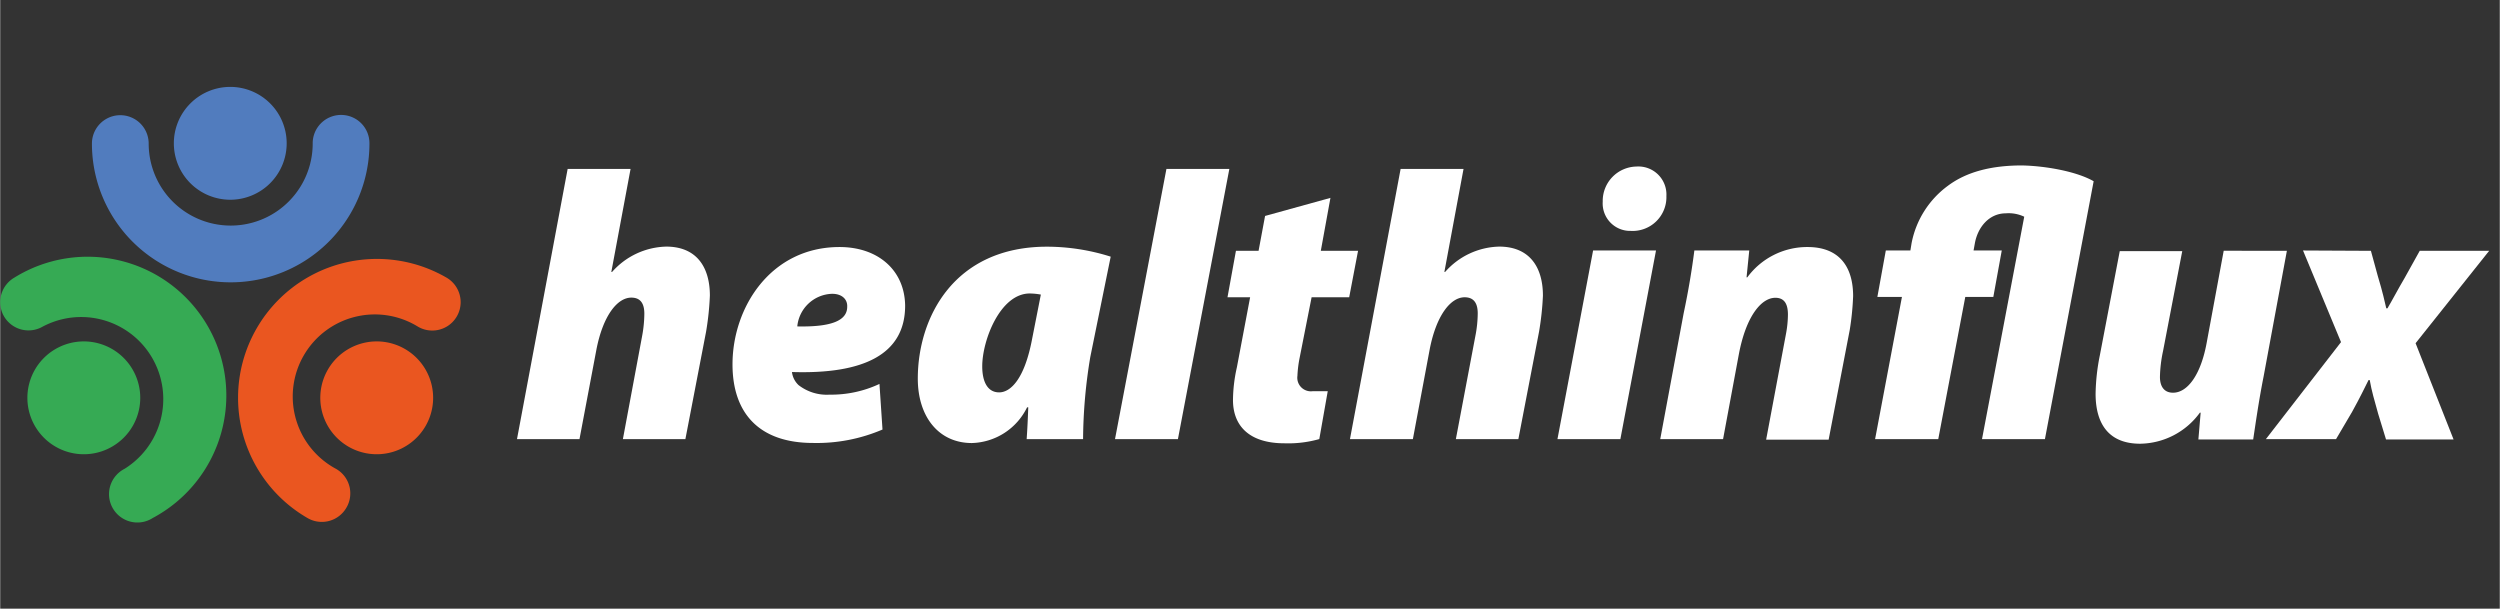
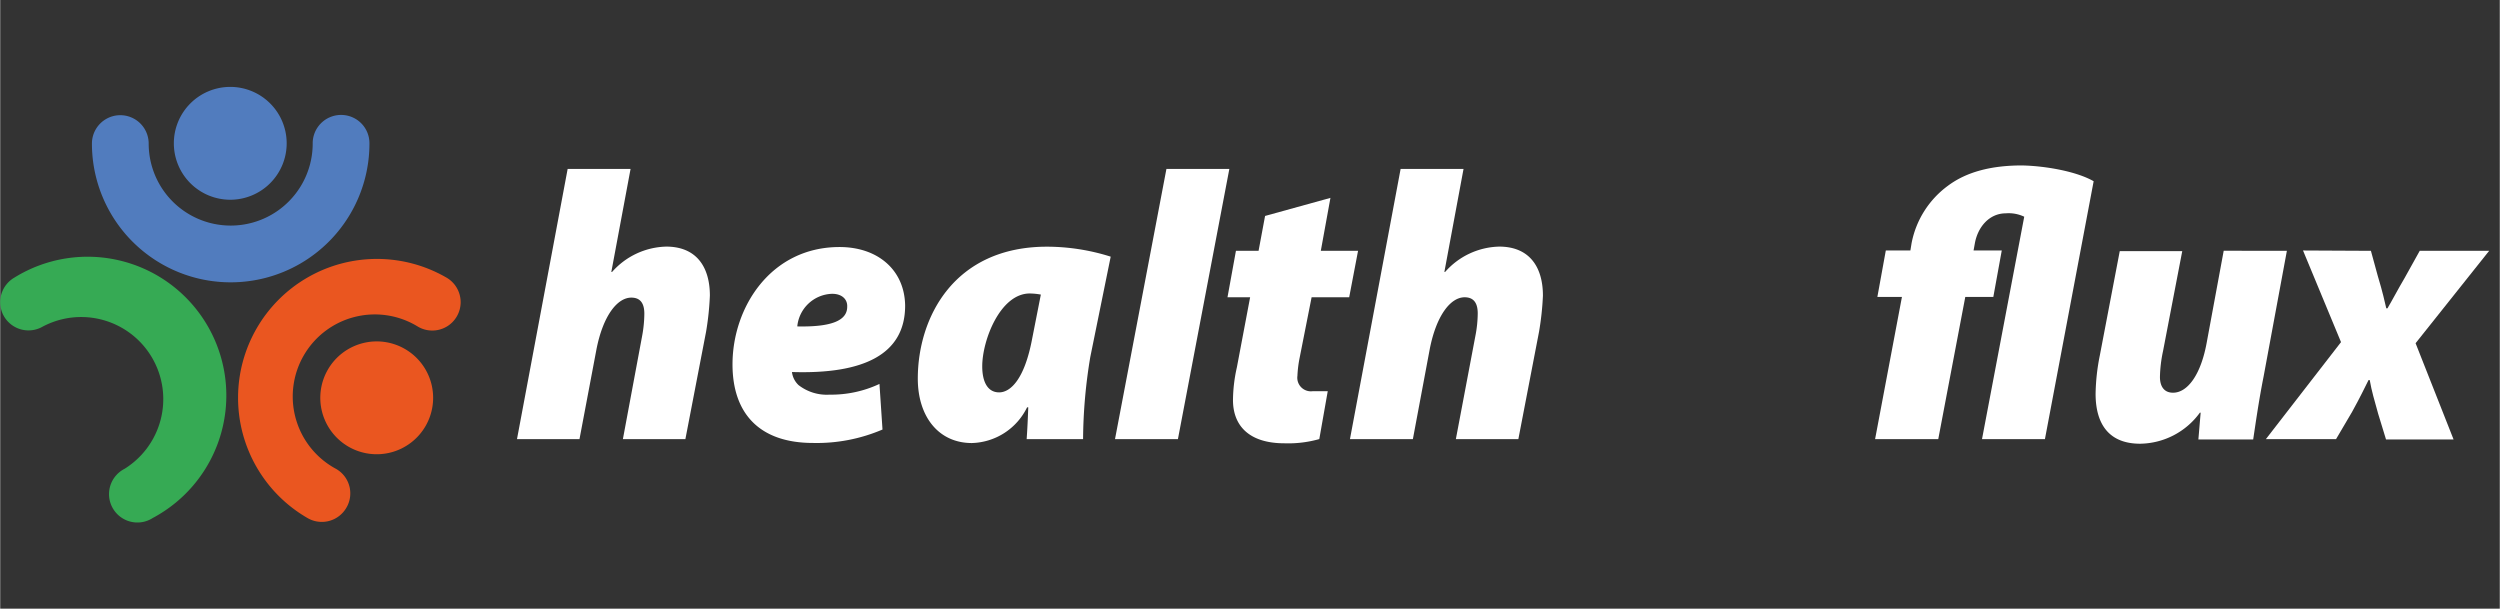
<svg xmlns="http://www.w3.org/2000/svg" width="104.41mm" height="25.42mm" viewBox="0 0 295.97 72.07">
  <rect x="0" y="0" width="295.97" height="72.07" fill="#333333" stroke="none" />
  <title>whitecolourAsset 8</title>
  <rect width="295.97" height="72.07" fill="none" />
  <path d="M61.19,52l6-32h7.45L72.36,32.2h.09a8.83,8.83,0,0,1,6.41-3c3.54,0,5.17,2.36,5.17,5.81a33.83,33.83,0,0,1-.45,4.27L81.13,52h-7.4L76,39.83a15.09,15.09,0,0,0,.27-2.68c0-1.14-.4-1.91-1.54-1.91-1.68,0-3.36,2.18-4.13,6.13L68.59,52Z" fill="#fff" />
  <path d="M104.47,50.86a19.76,19.76,0,0,1-8.22,1.59c-6.36,0-9.54-3.5-9.54-9.31,0-6.76,4.54-13.89,12.67-13.89,4.59,0,7.72,2.77,7.77,6.94,0,5.82-5,8.13-13.4,7.86a2.53,2.53,0,0,0,.77,1.54,5.44,5.44,0,0,0,3.68,1.14,13.46,13.46,0,0,0,5.91-1.27Zm-6-16.07a4.27,4.27,0,0,0-4.09,3.86c4.14.09,5.91-.73,5.91-2.32C100.34,35.47,99.7,34.79,98.52,34.79Z" fill="#fff" />
  <path d="M121.54,52c.09-1.27.14-2.49.19-3.77h-.14a7.5,7.5,0,0,1-6.54,4.23c-3.91,0-6.4-3.09-6.4-7.63,0-7.22,4.27-15.62,15.3-15.62a25.11,25.11,0,0,1,7.54,1.18l-2.41,11.85a60.89,60.89,0,0,0-.86,9.76Zm1.68-17.12a8.07,8.07,0,0,0-1.31-.13c-3.5,0-5.63,5.54-5.63,8.62,0,1.91.68,3.09,2,3.09s3-1.5,3.91-6.35Z" fill="#fff" />
  <path d="M132,52l6.09-32h7.45l-6.09,32Z" fill="#fff" />
  <path d="M157.51,23.43l-1.14,6.27h4.41l-1.05,5.5h-4.45l-1.4,7.08a13.73,13.73,0,0,0-.28,2.22,1.61,1.61,0,0,0,1.82,1.82c.5,0,1.14,0,1.77,0l-1,5.67a13.49,13.49,0,0,1-4.13.5c-4.09,0-6.09-2-6.09-5.13a18.25,18.25,0,0,1,.46-3.86L148,35.2h-2.68l1-5.5h2.68l.77-4.13Z" fill="#fff" />
  <path d="M159.82,52l6-32h7.45L171,32.2h.09a8.79,8.79,0,0,1,6.4-3c3.54,0,5.18,2.36,5.18,5.81a34.06,34.06,0,0,1-.46,4.27L179.76,52h-7.4l2.31-12.21a14.29,14.29,0,0,0,.28-2.68c0-1.14-.41-1.91-1.55-1.91-1.68,0-3.36,2.18-4.13,6.13l-2,10.67Z" fill="#fff" />
-   <path d="M184.39,52l4.22-22.34h7.45L191.84,52Zm5.36-28.15a4.07,4.07,0,0,1,4-4.13,3.32,3.32,0,0,1,3.54,3.49,4,4,0,0,1-4.22,4.13A3.25,3.25,0,0,1,189.75,23.89Z" fill="#fff" />
-   <path d="M196.56,52l2.77-14.89c.59-2.77,1-5.32,1.27-7.45h6.5l-.32,3.18h.09A8.8,8.8,0,0,1,214,29.25c3.86,0,5.4,2.45,5.4,5.81a32.61,32.61,0,0,1-.4,4l-2.5,13h-7.4l2.36-12.58a12.75,12.75,0,0,0,.22-2.22c0-1.18-.36-2-1.49-2-1.64,0-3.46,2.14-4.32,6.68L204,52Z" fill="#fff" />
  <path d="M222,52l3.18-16.84h-2.91l1-5.5h2.91l.14-.86A11,11,0,0,1,230.62,22c2.18-1.63,5.09-2.41,8.76-2.41,2.73.05,6.45.69,8.5,1.87L242.11,52h-7.45l5-26.34a4.3,4.3,0,0,0-2.18-.4c-2,0-3.36,1.68-3.68,3.63l-.14.77H237l-1,5.5h-3.32L229.48,52Z" fill="#fff" />
  <path d="M270.76,29.7,268,44.6c-.55,2.77-.91,5.31-1.23,7.44h-6.49l.27-3.18-.09,0a8.88,8.88,0,0,1-7.08,3.68c-3.64,0-5.27-2.27-5.27-5.91a24.54,24.54,0,0,1,.5-4.54l2.36-12.35h7.4L256.1,41.55a16,16,0,0,0-.37,3.09c0,1,.41,1.86,1.55,1.86,1.72,0,3.31-2.13,4-6l2-10.81Z" fill="#fff" />
  <path d="M280.71,29.7l.82,3c.59,1.95.81,3,1,3.81h.14c.59-1,1.22-2.22,2-3.54l1.82-3.27h8.22L286,40.64l4.5,11.4h-8L281.57,49c-.45-1.63-.77-2.67-1-4h-.14c-.5,1-1,2.05-1.95,3.77L276.58,52h-8.31l8.9-11.49-4.5-10.85Z" fill="#fff" />
  <path d="M40.31,13.61A3.36,3.36,0,0,0,37,17a9.71,9.71,0,0,1-19.42,0,3.36,3.36,0,0,0-6.72,0,16.43,16.43,0,0,0,32.86,0A3.35,3.35,0,0,0,40.31,13.61Z" fill="#517cbe" />
  <path d="M27.24,23.65A6.68,6.68,0,1,0,20.56,17,6.68,6.68,0,0,0,27.24,23.65Z" fill="#517cbe" />
  <path d="M.45,37.46A3.36,3.36,0,0,0,5,38.69a9.72,9.72,0,0,1,9.71,16.83,3.36,3.36,0,1,0,3.36,5.81A16.43,16.43,0,1,0,1.68,32.87,3.36,3.36,0,0,0,.45,37.46Z" fill="#36aa54" />
-   <path d="M15.68,43.76a6.68,6.68,0,1,0-2.44,9.13A6.67,6.67,0,0,0,15.68,43.76Z" fill="#36aa54" />
  <path d="M41,60.1a3.34,3.34,0,0,0-1.23-4.58,9.72,9.72,0,1,1,9.71-16.83,3.36,3.36,0,0,0,3.36-5.82A16.43,16.43,0,1,0,36.37,61.33,3.36,3.36,0,0,0,41,60.1Z" fill="#ea5620" />
  <path d="M38.8,43.76a6.68,6.68,0,1,0,9.12-2.44A6.68,6.68,0,0,0,38.8,43.76Z" fill="#ea5620" />
</svg>